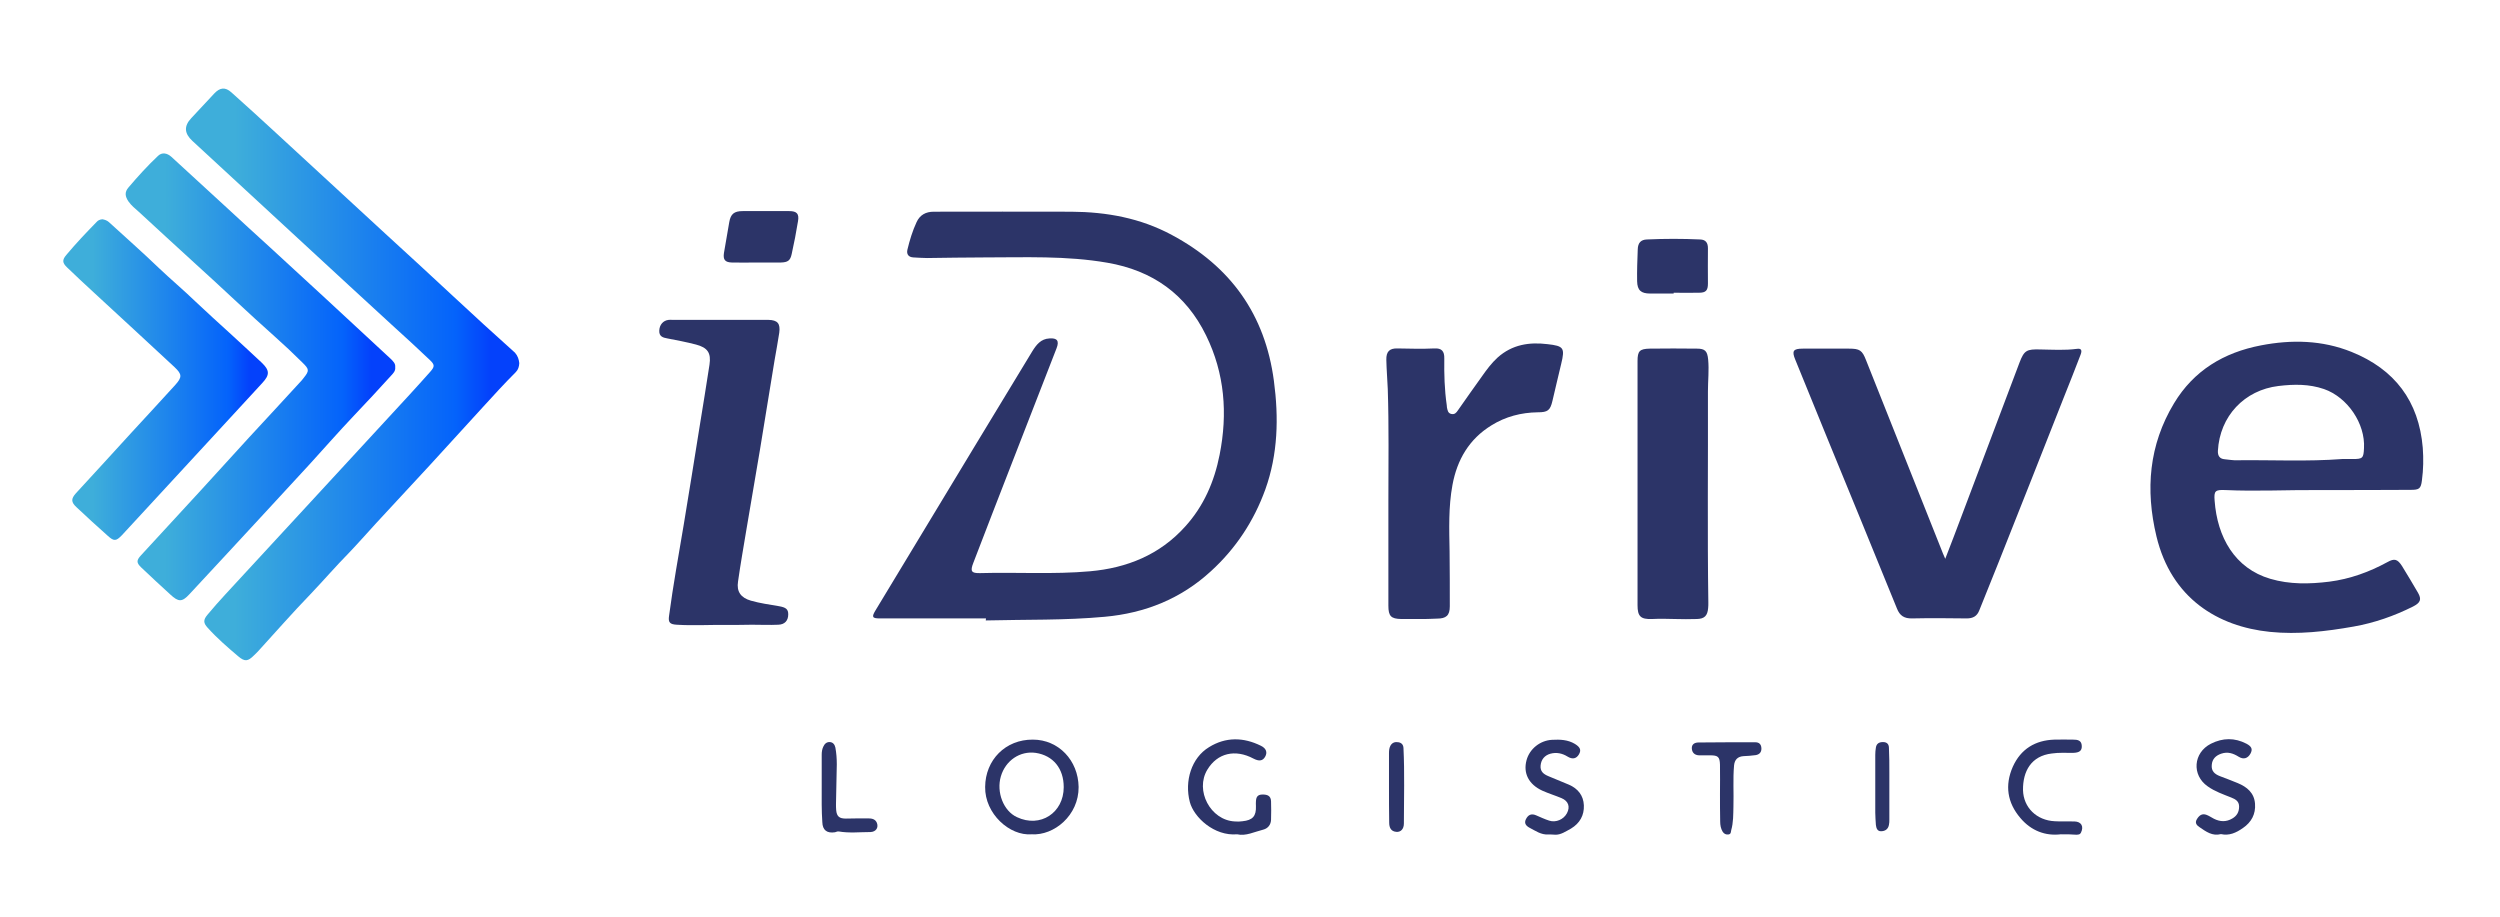
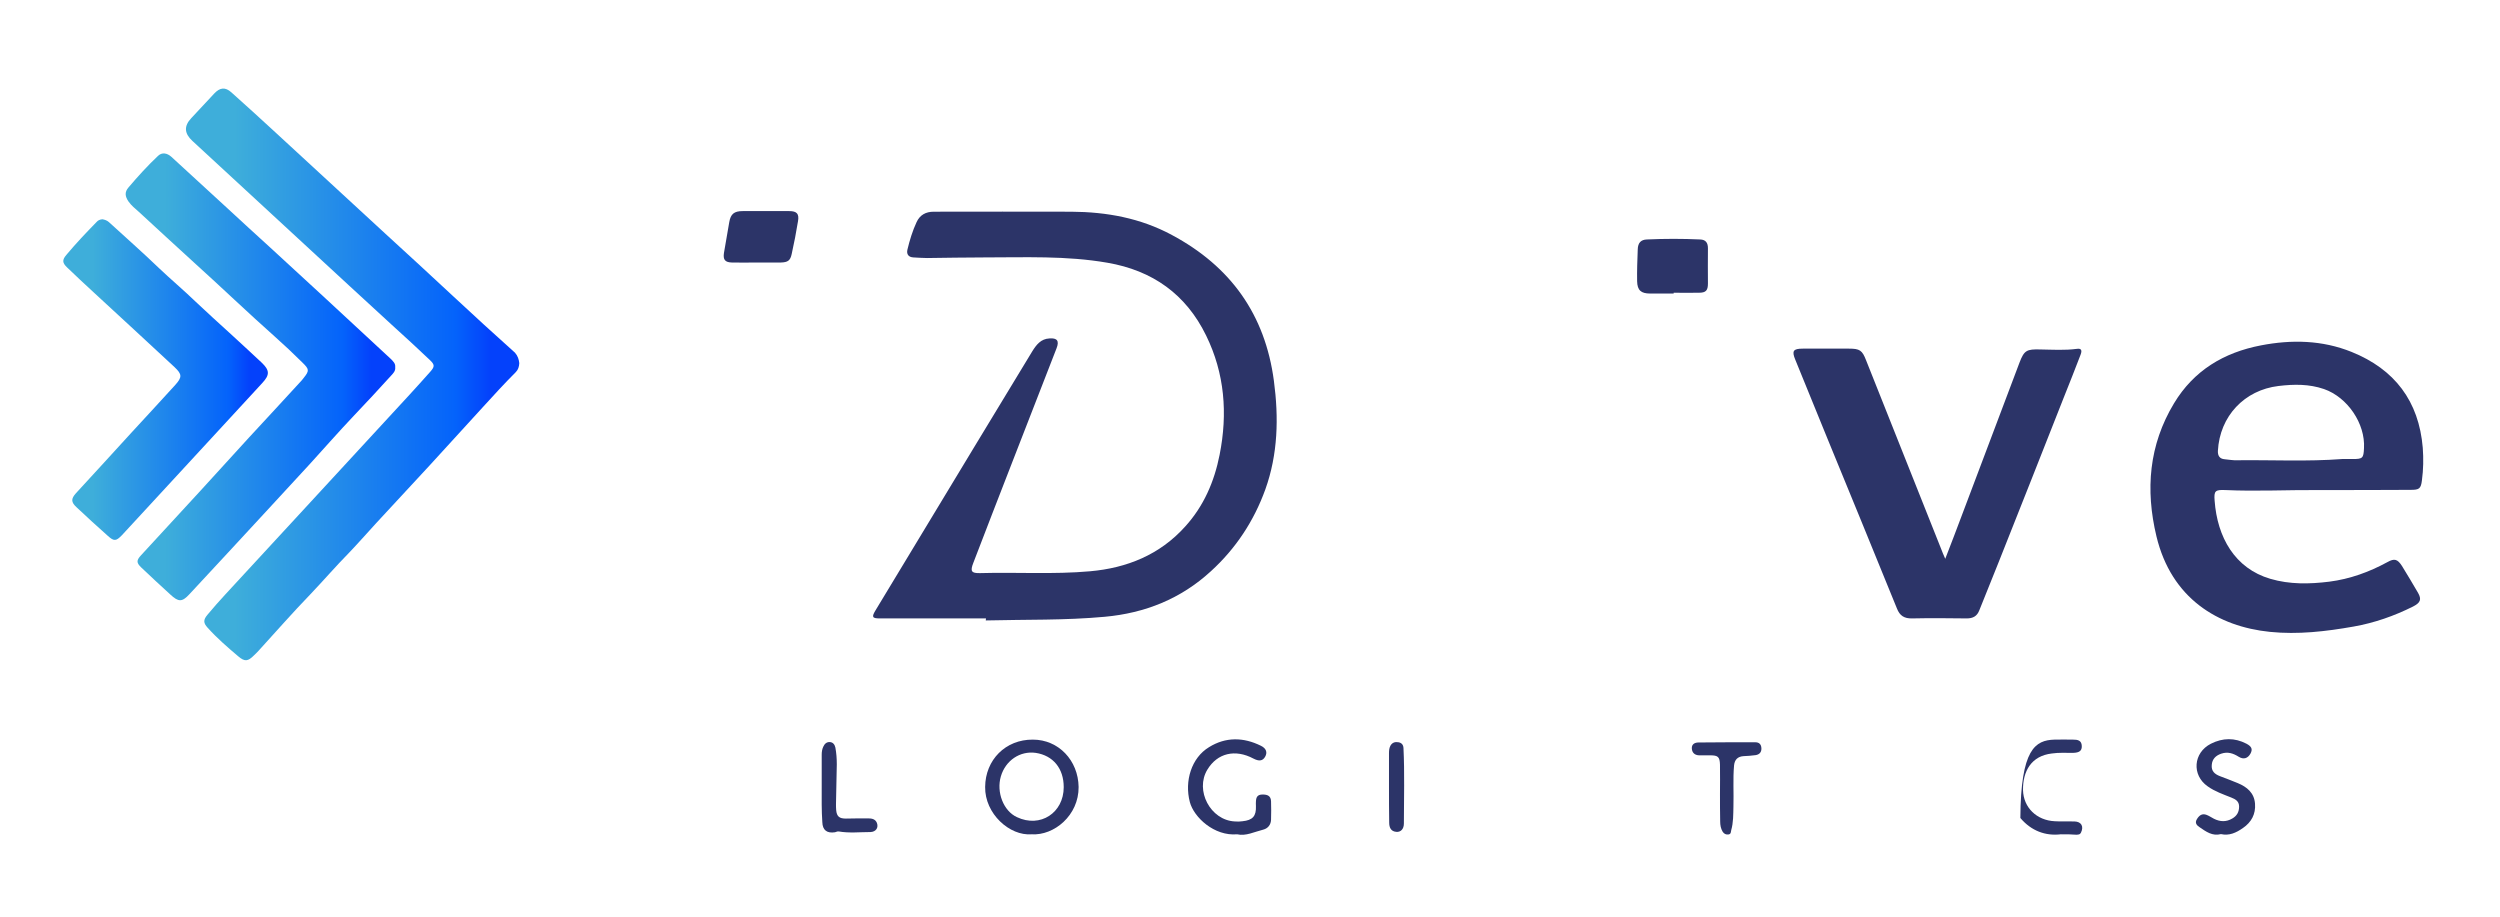
<svg xmlns="http://www.w3.org/2000/svg" width="139" height="51" viewBox="0 0 139 51" fill="none">
  <path d="M54.82 34.384C52.857 34.384 50.883 34.384 48.92 34.384C48.489 34.384 48.455 34.304 48.682 33.93C50.508 30.911 52.335 27.882 54.162 24.864C55.24 23.083 56.317 21.313 57.395 19.532C57.622 19.169 57.872 18.84 58.349 18.817C58.78 18.783 58.905 18.953 58.745 19.362C57.918 21.495 57.089 23.616 56.261 25.749C55.546 27.599 54.82 29.448 54.116 31.297C53.935 31.763 54.003 31.876 54.491 31.865C56.533 31.808 58.576 31.944 60.606 31.763C62.66 31.581 64.487 30.843 65.894 29.278C66.926 28.143 67.516 26.782 67.811 25.284C68.265 22.992 68.094 20.768 67.062 18.658C65.939 16.355 64.078 15.039 61.571 14.608C59.29 14.211 56.987 14.313 54.695 14.313C53.64 14.313 52.596 14.335 51.541 14.347C51.291 14.347 51.042 14.324 50.792 14.313C50.508 14.301 50.395 14.131 50.452 13.882C50.577 13.36 50.735 12.838 50.962 12.35C51.144 11.953 51.473 11.771 51.915 11.771C54.468 11.771 57.01 11.76 59.563 11.771C61.526 11.783 63.409 12.123 65.156 13.065C68.424 14.812 70.341 17.489 70.829 21.177C71.101 23.219 71.056 25.25 70.352 27.213C69.717 28.971 68.707 30.503 67.323 31.763C65.655 33.294 63.67 34.088 61.423 34.293C59.222 34.497 57.021 34.44 54.809 34.497C54.82 34.44 54.82 34.417 54.82 34.384Z" fill="#2C3468" />
  <path d="M128.874 27.247C127.161 27.236 125.447 27.326 123.723 27.247C123.167 27.224 123.088 27.292 123.133 27.837C123.28 29.868 124.256 31.604 126.23 32.182C127.308 32.5 128.409 32.477 129.509 32.341C130.655 32.194 131.722 31.808 132.743 31.252C133.129 31.036 133.299 31.082 133.549 31.467C133.855 31.956 134.15 32.466 134.445 32.965C134.649 33.328 134.581 33.51 134.161 33.725C133.117 34.247 132.017 34.633 130.859 34.837C129.316 35.109 127.773 35.291 126.208 35.132C123.315 34.837 120.728 33.272 119.899 29.822C119.276 27.224 119.48 24.739 120.875 22.425C121.976 20.598 123.644 19.6 125.708 19.203C127.41 18.874 129.112 18.908 130.746 19.566C133.14 20.53 134.49 22.3 134.706 24.898C134.751 25.5 134.74 26.101 134.66 26.702C134.603 27.179 134.501 27.236 134.036 27.236C132.312 27.247 130.599 27.247 128.874 27.247ZM130.224 25.522C130.417 25.522 130.621 25.522 130.814 25.522C131.359 25.522 131.415 25.477 131.438 24.921C131.517 23.548 130.519 22.085 129.214 21.631C128.386 21.347 127.546 21.358 126.684 21.461C124.789 21.688 123.417 23.14 123.315 25.069C123.303 25.329 123.405 25.511 123.689 25.534C123.927 25.556 124.165 25.602 124.404 25.59C126.344 25.568 128.284 25.67 130.224 25.522Z" fill="#2C3468" />
  <path d="M28.872 20.19C28.861 20.383 28.815 20.553 28.679 20.689C28.055 21.313 27.454 21.971 26.864 22.618C25.866 23.707 24.878 24.796 23.88 25.885C22.893 26.952 21.895 28.03 20.907 29.096C20.408 29.641 19.92 30.197 19.41 30.73C18.672 31.479 17.98 32.285 17.254 33.045C16.267 34.066 15.325 35.144 14.372 36.187C14.293 36.278 14.202 36.358 14.123 36.437C13.782 36.778 13.612 36.8 13.249 36.494C12.659 35.995 12.069 35.484 11.547 34.905C11.298 34.633 11.298 34.463 11.536 34.179C11.854 33.793 12.182 33.43 12.512 33.068C13.873 31.592 15.235 30.118 16.596 28.642C18.65 26.419 20.715 24.183 22.768 21.948C23.154 21.529 23.54 21.098 23.925 20.666C24.175 20.383 24.175 20.281 23.903 20.02C23.211 19.362 22.507 18.715 21.792 18.068C20.215 16.616 18.627 15.164 17.05 13.7C15.813 12.566 14.588 11.419 13.351 10.285C12.466 9.468 11.581 8.651 10.696 7.834C10.242 7.414 10.22 7.006 10.639 6.564C11.059 6.11 11.479 5.656 11.91 5.202C12.228 4.862 12.523 4.828 12.863 5.134C13.658 5.837 14.429 6.552 15.212 7.267C17.288 9.173 19.353 11.079 21.429 12.997C22.689 14.154 23.959 15.311 25.207 16.48C26.342 17.535 27.477 18.579 28.634 19.611C28.793 19.793 28.849 19.986 28.872 20.19Z" fill="url(#paint0_linear_197_147)" />
  <path d="M21.974 20.417C21.997 20.621 21.872 20.746 21.758 20.87C21.078 21.619 20.397 22.357 19.693 23.094C18.854 23.979 18.048 24.898 17.231 25.795C16.426 26.668 15.62 27.542 14.815 28.415C13.396 29.959 11.967 31.49 10.537 33.033C10.118 33.487 9.925 33.476 9.471 33.056C8.926 32.557 8.382 32.057 7.848 31.547C7.576 31.286 7.587 31.15 7.837 30.878C8.938 29.686 10.038 28.495 11.139 27.292C12.046 26.305 12.943 25.307 13.85 24.32C14.792 23.299 15.745 22.277 16.687 21.245C16.755 21.177 16.823 21.098 16.88 21.018C17.209 20.61 17.197 20.53 16.812 20.156C16.312 19.657 15.802 19.18 15.28 18.715C13.76 17.365 12.296 15.958 10.787 14.596C9.766 13.666 8.745 12.724 7.724 11.783C7.519 11.601 7.304 11.431 7.145 11.204C6.952 10.92 6.918 10.682 7.145 10.421C7.667 9.808 8.2 9.218 8.79 8.663C9.006 8.458 9.289 8.504 9.528 8.719C10.537 9.65 11.559 10.58 12.568 11.51C13.396 12.271 14.213 13.031 15.042 13.779C16.029 14.687 17.027 15.606 18.014 16.514C19.251 17.66 20.488 18.806 21.724 19.952C21.86 20.088 21.997 20.212 21.974 20.417Z" fill="url(#paint1_linear_197_147)" />
  <path d="M5.693 12.191C5.829 12.214 5.954 12.259 6.056 12.35C6.986 13.201 7.939 14.04 8.847 14.914C9.516 15.549 10.22 16.139 10.878 16.775C11.491 17.353 12.114 17.921 12.739 18.488C13.34 19.044 13.941 19.588 14.543 20.156C14.996 20.587 15.008 20.837 14.588 21.29C13.884 22.062 13.17 22.833 12.466 23.593C11.161 25.012 9.845 26.43 8.541 27.848C7.951 28.484 7.372 29.119 6.782 29.754C6.453 30.095 6.339 30.106 5.988 29.788C5.398 29.266 4.819 28.733 4.252 28.2C3.946 27.916 3.946 27.735 4.218 27.428C5.25 26.305 6.283 25.182 7.304 24.059C8.121 23.174 8.938 22.289 9.743 21.404C10.129 20.973 10.129 20.814 9.709 20.417C8.211 19.021 6.703 17.637 5.205 16.253C4.706 15.799 4.218 15.334 3.73 14.869C3.469 14.619 3.446 14.46 3.685 14.177C4.218 13.541 4.785 12.94 5.375 12.338C5.443 12.259 5.545 12.202 5.693 12.191Z" fill="url(#paint2_linear_197_147)" />
  <path d="M108.156 31.07C108.497 30.197 108.792 29.414 109.087 28.631C110.154 25.806 111.22 22.981 112.286 20.156C112.547 19.475 112.684 19.407 113.455 19.43C114.124 19.441 114.805 19.486 115.474 19.396C115.713 19.362 115.781 19.464 115.679 19.725C115.372 20.519 115.066 21.313 114.748 22.096C113.546 25.159 112.332 28.211 111.118 31.274C110.766 32.16 110.403 33.045 110.051 33.93C109.927 34.259 109.7 34.384 109.348 34.384C108.338 34.372 107.328 34.361 106.319 34.384C105.876 34.395 105.626 34.236 105.468 33.828C104.809 32.205 104.14 30.582 103.482 28.96C102.257 25.976 101.031 22.992 99.817 19.997C99.613 19.509 99.704 19.384 100.237 19.384C101.088 19.384 101.939 19.384 102.801 19.384C103.402 19.384 103.539 19.475 103.754 20.031C105.15 23.526 106.534 27.031 107.93 30.526C107.986 30.685 108.054 30.832 108.156 31.07Z" fill="#2C3468" />
-   <path d="M78.873 34.417C78.556 34.417 78.226 34.417 77.909 34.417C77.341 34.406 77.194 34.259 77.194 33.68C77.194 31.74 77.194 29.811 77.194 27.871C77.194 25.795 77.228 23.707 77.16 21.631C77.137 21.086 77.092 20.553 77.08 20.008C77.069 19.555 77.251 19.362 77.693 19.373C78.374 19.384 79.066 19.407 79.747 19.373C80.155 19.35 80.314 19.52 80.303 19.94C80.291 20.802 80.314 21.665 80.439 22.527C80.45 22.572 80.439 22.607 80.45 22.652C80.484 22.799 80.496 22.97 80.688 23.015C80.881 23.06 80.972 22.947 81.063 22.811C81.494 22.187 81.936 21.574 82.379 20.95C82.651 20.564 82.924 20.19 83.275 19.872C84.081 19.157 85.023 19.01 86.044 19.135C86.94 19.237 87.019 19.339 86.804 20.224C86.633 20.905 86.486 21.597 86.316 22.289C86.191 22.822 86.055 22.924 85.499 22.924C84.58 22.936 83.707 23.162 82.924 23.65C81.687 24.41 81.017 25.556 80.757 26.963C80.53 28.189 80.575 29.425 80.597 30.662C80.609 31.683 80.609 32.704 80.609 33.714C80.609 34.224 80.405 34.395 79.894 34.395C79.531 34.417 79.202 34.417 78.873 34.417Z" fill="#2C3468" />
-   <path d="M40.377 34.746C39.458 34.735 38.55 34.792 37.631 34.735C37.245 34.713 37.143 34.611 37.2 34.236C37.427 32.534 37.733 30.855 38.017 29.164C38.323 27.338 38.607 25.522 38.902 23.696C39.083 22.561 39.276 21.427 39.447 20.281C39.548 19.623 39.344 19.328 38.698 19.157C38.176 19.021 37.642 18.919 37.109 18.817C36.848 18.772 36.644 18.703 36.655 18.386C36.667 18.057 36.871 17.819 37.177 17.785C37.245 17.773 37.325 17.785 37.393 17.785C39.129 17.785 40.865 17.785 42.6 17.785C42.646 17.785 42.68 17.785 42.725 17.785C43.236 17.796 43.395 17.989 43.327 18.499C43.247 19.01 43.157 19.52 43.066 20.031C42.793 21.699 42.521 23.367 42.249 25.035C41.999 26.509 41.75 27.984 41.5 29.448C41.341 30.413 41.171 31.365 41.035 32.33C40.944 32.897 41.194 33.237 41.75 33.397C42.26 33.544 42.782 33.612 43.304 33.703C43.701 33.771 43.826 33.873 43.826 34.157C43.826 34.508 43.633 34.724 43.27 34.735C42.782 34.758 42.294 34.735 41.806 34.735C41.33 34.746 40.853 34.746 40.377 34.746Z" fill="#2C3468" />
-   <path d="M91.047 26.872C91.047 24.603 91.047 22.334 91.047 20.076C91.047 19.52 91.161 19.396 91.728 19.384C92.602 19.373 93.475 19.373 94.349 19.384C94.803 19.384 94.927 19.52 94.973 19.986C95.03 20.576 94.961 21.166 94.961 21.767C94.973 25.681 94.927 29.607 94.984 33.521C94.984 33.612 94.984 33.714 94.973 33.805C94.939 34.236 94.769 34.406 94.349 34.417C93.94 34.429 93.532 34.429 93.135 34.417C92.704 34.406 92.284 34.395 91.853 34.417C91.217 34.44 91.047 34.27 91.047 33.646C91.047 31.388 91.047 29.13 91.047 26.872Z" fill="#2C3468" />
  <path d="M93.055 16.321C92.624 16.321 92.182 16.321 91.75 16.321C91.24 16.321 91.036 16.139 91.024 15.64C91.013 15.05 91.036 14.46 91.059 13.859C91.07 13.507 91.228 13.326 91.569 13.314C92.556 13.269 93.543 13.269 94.53 13.314C94.836 13.326 94.961 13.496 94.961 13.802C94.95 14.46 94.961 15.107 94.961 15.765C94.961 16.151 94.848 16.276 94.462 16.276C93.997 16.287 93.532 16.276 93.055 16.276C93.055 16.287 93.055 16.298 93.055 16.321Z" fill="#2C3468" />
  <path d="M57.362 46.387C56.136 46.489 54.752 45.242 54.774 43.755C54.786 42.246 55.909 41.111 57.429 41.123C58.859 41.123 59.948 42.28 59.971 43.755C59.983 45.343 58.598 46.467 57.362 46.387ZM59.143 43.766C59.143 42.723 58.553 42.008 57.589 41.86C56.715 41.736 55.909 42.28 55.648 43.165C55.388 44.05 55.796 45.094 56.544 45.434C57.838 46.047 59.143 45.196 59.143 43.766Z" fill="#2C3468" />
  <path d="M42.033 14.596C41.591 14.596 41.137 14.608 40.695 14.596C40.309 14.585 40.195 14.438 40.252 14.063C40.354 13.496 40.445 12.917 40.547 12.35C40.626 11.896 40.819 11.737 41.296 11.737C42.158 11.737 43.02 11.737 43.883 11.737C44.303 11.737 44.439 11.885 44.37 12.293C44.269 12.906 44.155 13.518 44.019 14.12C43.939 14.494 43.803 14.585 43.406 14.596C42.941 14.596 42.487 14.596 42.033 14.596Z" fill="#2C3468" />
  <path d="M68.787 46.387C67.516 46.501 66.381 45.446 66.155 44.595C65.848 43.426 66.245 42.133 67.221 41.543C68.151 40.964 69.138 40.987 70.103 41.463C70.409 41.611 70.477 41.838 70.341 42.076C70.205 42.314 70.001 42.337 69.694 42.178C68.673 41.634 67.686 41.872 67.13 42.791C66.427 43.948 67.3 45.604 68.651 45.672C68.798 45.684 68.945 45.684 69.082 45.661C69.649 45.604 69.853 45.378 69.83 44.81C69.83 44.731 69.819 44.64 69.83 44.56C69.842 44.322 69.91 44.175 70.205 44.175C70.477 44.175 70.659 44.254 70.67 44.549C70.681 44.889 70.681 45.242 70.67 45.582C70.659 45.854 70.5 46.058 70.239 46.127C69.74 46.251 69.263 46.501 68.787 46.387Z" fill="#2C3468" />
  <path d="M123.485 46.376C123.008 46.501 122.657 46.24 122.293 45.99C122.135 45.888 122.021 45.752 122.146 45.548C122.271 45.343 122.43 45.207 122.691 45.309C122.838 45.366 122.963 45.457 123.099 45.525C123.44 45.695 123.78 45.707 124.109 45.513C124.369 45.366 124.494 45.151 124.494 44.844C124.494 44.549 124.29 44.436 124.063 44.345C123.609 44.164 123.144 44.005 122.747 43.721C121.851 43.097 121.942 41.849 122.929 41.35C123.587 41.02 124.245 41.009 124.903 41.35C125.198 41.509 125.254 41.656 125.13 41.894C124.983 42.167 124.744 42.246 124.472 42.076C124.165 41.883 123.859 41.781 123.496 41.906C123.201 42.008 122.997 42.201 122.974 42.53C122.94 42.87 123.133 43.04 123.428 43.154C123.757 43.279 124.086 43.403 124.415 43.539C124.937 43.755 125.334 44.084 125.379 44.685C125.425 45.264 125.175 45.718 124.71 46.036C124.325 46.308 123.938 46.478 123.485 46.376Z" fill="#2C3468" />
-   <path d="M86.475 46.41C86.35 46.41 86.214 46.387 86.089 46.398C85.681 46.421 85.374 46.194 85.045 46.024C84.852 45.922 84.727 45.775 84.841 45.548C84.966 45.298 85.147 45.218 85.408 45.332C85.647 45.434 85.885 45.547 86.134 45.627C86.509 45.752 86.94 45.559 87.121 45.218C87.314 44.855 87.201 44.538 86.826 44.379C86.475 44.231 86.1 44.118 85.749 43.959C84.989 43.608 84.682 42.983 84.875 42.269C85.045 41.634 85.635 41.168 86.293 41.134C86.736 41.111 87.167 41.123 87.564 41.361C87.859 41.543 87.927 41.701 87.791 41.94C87.644 42.189 87.428 42.234 87.155 42.065C86.861 41.883 86.543 41.815 86.203 41.906C85.885 41.996 85.692 42.223 85.658 42.552C85.624 42.892 85.817 43.04 86.089 43.154C86.475 43.312 86.861 43.471 87.235 43.63C87.734 43.846 88.04 44.231 88.063 44.776C88.086 45.332 87.836 45.775 87.348 46.069C87.053 46.228 86.781 46.421 86.475 46.41Z" fill="#2C3468" />
-   <path d="M114.578 46.387C113.727 46.489 112.933 46.194 112.332 45.48C111.606 44.629 111.458 43.664 111.912 42.632C112.355 41.645 113.16 41.157 114.227 41.123C114.567 41.111 114.918 41.123 115.259 41.123C115.509 41.123 115.736 41.157 115.747 41.474C115.758 41.747 115.611 41.849 115.259 41.86C114.862 41.86 114.465 41.838 114.079 41.894C112.933 42.03 112.468 42.881 112.479 43.925C112.502 44.901 113.24 45.616 114.249 45.661C114.612 45.684 114.975 45.661 115.338 45.672C115.724 45.684 115.872 45.945 115.701 46.296C115.645 46.41 115.565 46.398 115.463 46.41C115.452 46.41 115.441 46.41 115.429 46.41C115.179 46.387 114.93 46.387 114.578 46.387Z" fill="#2C3468" />
+   <path d="M114.578 46.387C113.727 46.489 112.933 46.194 112.332 45.48C112.355 41.645 113.16 41.157 114.227 41.123C114.567 41.111 114.918 41.123 115.259 41.123C115.509 41.123 115.736 41.157 115.747 41.474C115.758 41.747 115.611 41.849 115.259 41.86C114.862 41.86 114.465 41.838 114.079 41.894C112.933 42.03 112.468 42.881 112.479 43.925C112.502 44.901 113.24 45.616 114.249 45.661C114.612 45.684 114.975 45.661 115.338 45.672C115.724 45.684 115.872 45.945 115.701 46.296C115.645 46.41 115.565 46.398 115.463 46.41C115.452 46.41 115.441 46.41 115.429 46.41C115.179 46.387 114.93 46.387 114.578 46.387Z" fill="#2C3468" />
  <path d="M95.631 44.141C95.631 43.596 95.642 43.063 95.631 42.518C95.619 42.076 95.517 41.996 95.086 41.996C94.882 41.996 94.666 41.996 94.462 41.996C94.213 41.985 94.076 41.838 94.065 41.611C94.054 41.372 94.235 41.282 94.439 41.282C95.494 41.27 96.538 41.27 97.593 41.27C97.798 41.27 97.922 41.372 97.934 41.599C97.945 41.826 97.82 41.951 97.616 41.985C97.389 42.019 97.162 42.03 96.935 42.042C96.618 42.065 96.448 42.234 96.414 42.552C96.346 43.312 96.402 44.073 96.379 44.833C96.368 45.275 96.379 45.729 96.255 46.16C96.232 46.251 96.255 46.376 96.096 46.398C95.96 46.41 95.858 46.365 95.778 46.24C95.676 46.069 95.642 45.877 95.642 45.672C95.631 45.162 95.631 44.651 95.631 44.141Z" fill="#2C3468" />
  <path d="M45.687 43.766C45.687 43.165 45.687 42.563 45.687 41.963C45.687 41.803 45.71 41.645 45.778 41.509C45.846 41.361 45.959 41.247 46.141 41.259C46.322 41.27 46.413 41.407 46.447 41.565C46.504 41.872 46.526 42.178 46.526 42.496C46.515 43.233 46.492 43.971 46.481 44.708C46.481 44.822 46.481 44.935 46.492 45.049C46.526 45.4 46.674 45.513 47.026 45.513C47.446 45.502 47.854 45.502 48.273 45.502C48.467 45.502 48.66 45.536 48.75 45.74C48.864 46.013 48.705 46.251 48.398 46.262C47.809 46.262 47.219 46.331 46.628 46.228C46.549 46.217 46.492 46.262 46.424 46.274C45.982 46.342 45.732 46.16 45.721 45.707C45.675 45.06 45.687 44.413 45.687 43.766Z" fill="#2C3468" />
  <path d="M77.228 43.755C77.228 43.131 77.228 42.507 77.228 41.883C77.228 41.736 77.239 41.588 77.307 41.463C77.409 41.282 77.568 41.236 77.761 41.27C77.931 41.304 78.022 41.407 78.033 41.588C78.102 42.983 78.056 44.391 78.056 45.786C78.056 46.103 77.875 46.274 77.636 46.251C77.33 46.228 77.239 46.002 77.239 45.74C77.228 45.082 77.228 44.424 77.228 43.755Z" fill="#2C3468" />
-   <path d="M105.048 43.755C105.048 44.356 105.048 44.958 105.048 45.559C105.048 45.661 105.048 45.775 105.025 45.865C104.98 46.104 104.81 46.217 104.583 46.217C104.378 46.217 104.322 46.047 104.299 45.865C104.287 45.638 104.265 45.411 104.265 45.184C104.265 44.118 104.265 43.04 104.265 41.974C104.265 41.838 104.276 41.701 104.299 41.565C104.333 41.35 104.469 41.259 104.696 41.259C104.934 41.259 105.025 41.395 105.025 41.588C105.048 42.042 105.048 42.507 105.048 42.961C105.048 43.245 105.048 43.494 105.048 43.755Z" fill="#2C3468" />
  <defs>
    <linearGradient id="paint0_linear_197_147" x1="10.368" y1="20.832" x2="28.913" y2="20.832" gradientUnits="userSpaceOnUse">
      <stop offset="0.145" stop-color="#3EAEDA" />
      <stop offset="0.805" stop-color="#0463FB" />
      <stop offset="0.912" stop-color="#0441FB" />
    </linearGradient>
    <linearGradient id="paint1_linear_197_147" x1="6.999" y1="20.95" x2="21.974" y2="20.95" gradientUnits="userSpaceOnUse">
      <stop offset="0.145" stop-color="#3EAEDA" />
      <stop offset="0.805" stop-color="#0463FB" />
      <stop offset="0.912" stop-color="#0441FB" />
    </linearGradient>
    <linearGradient id="paint2_linear_197_147" x1="3.501" y1="21.109" x2="14.897" y2="21.109" gradientUnits="userSpaceOnUse">
      <stop offset="0.145" stop-color="#3EAEDA" />
      <stop offset="0.805" stop-color="#0463FB" />
      <stop offset="0.912" stop-color="#0441FB" />
    </linearGradient>
  </defs>
</svg>